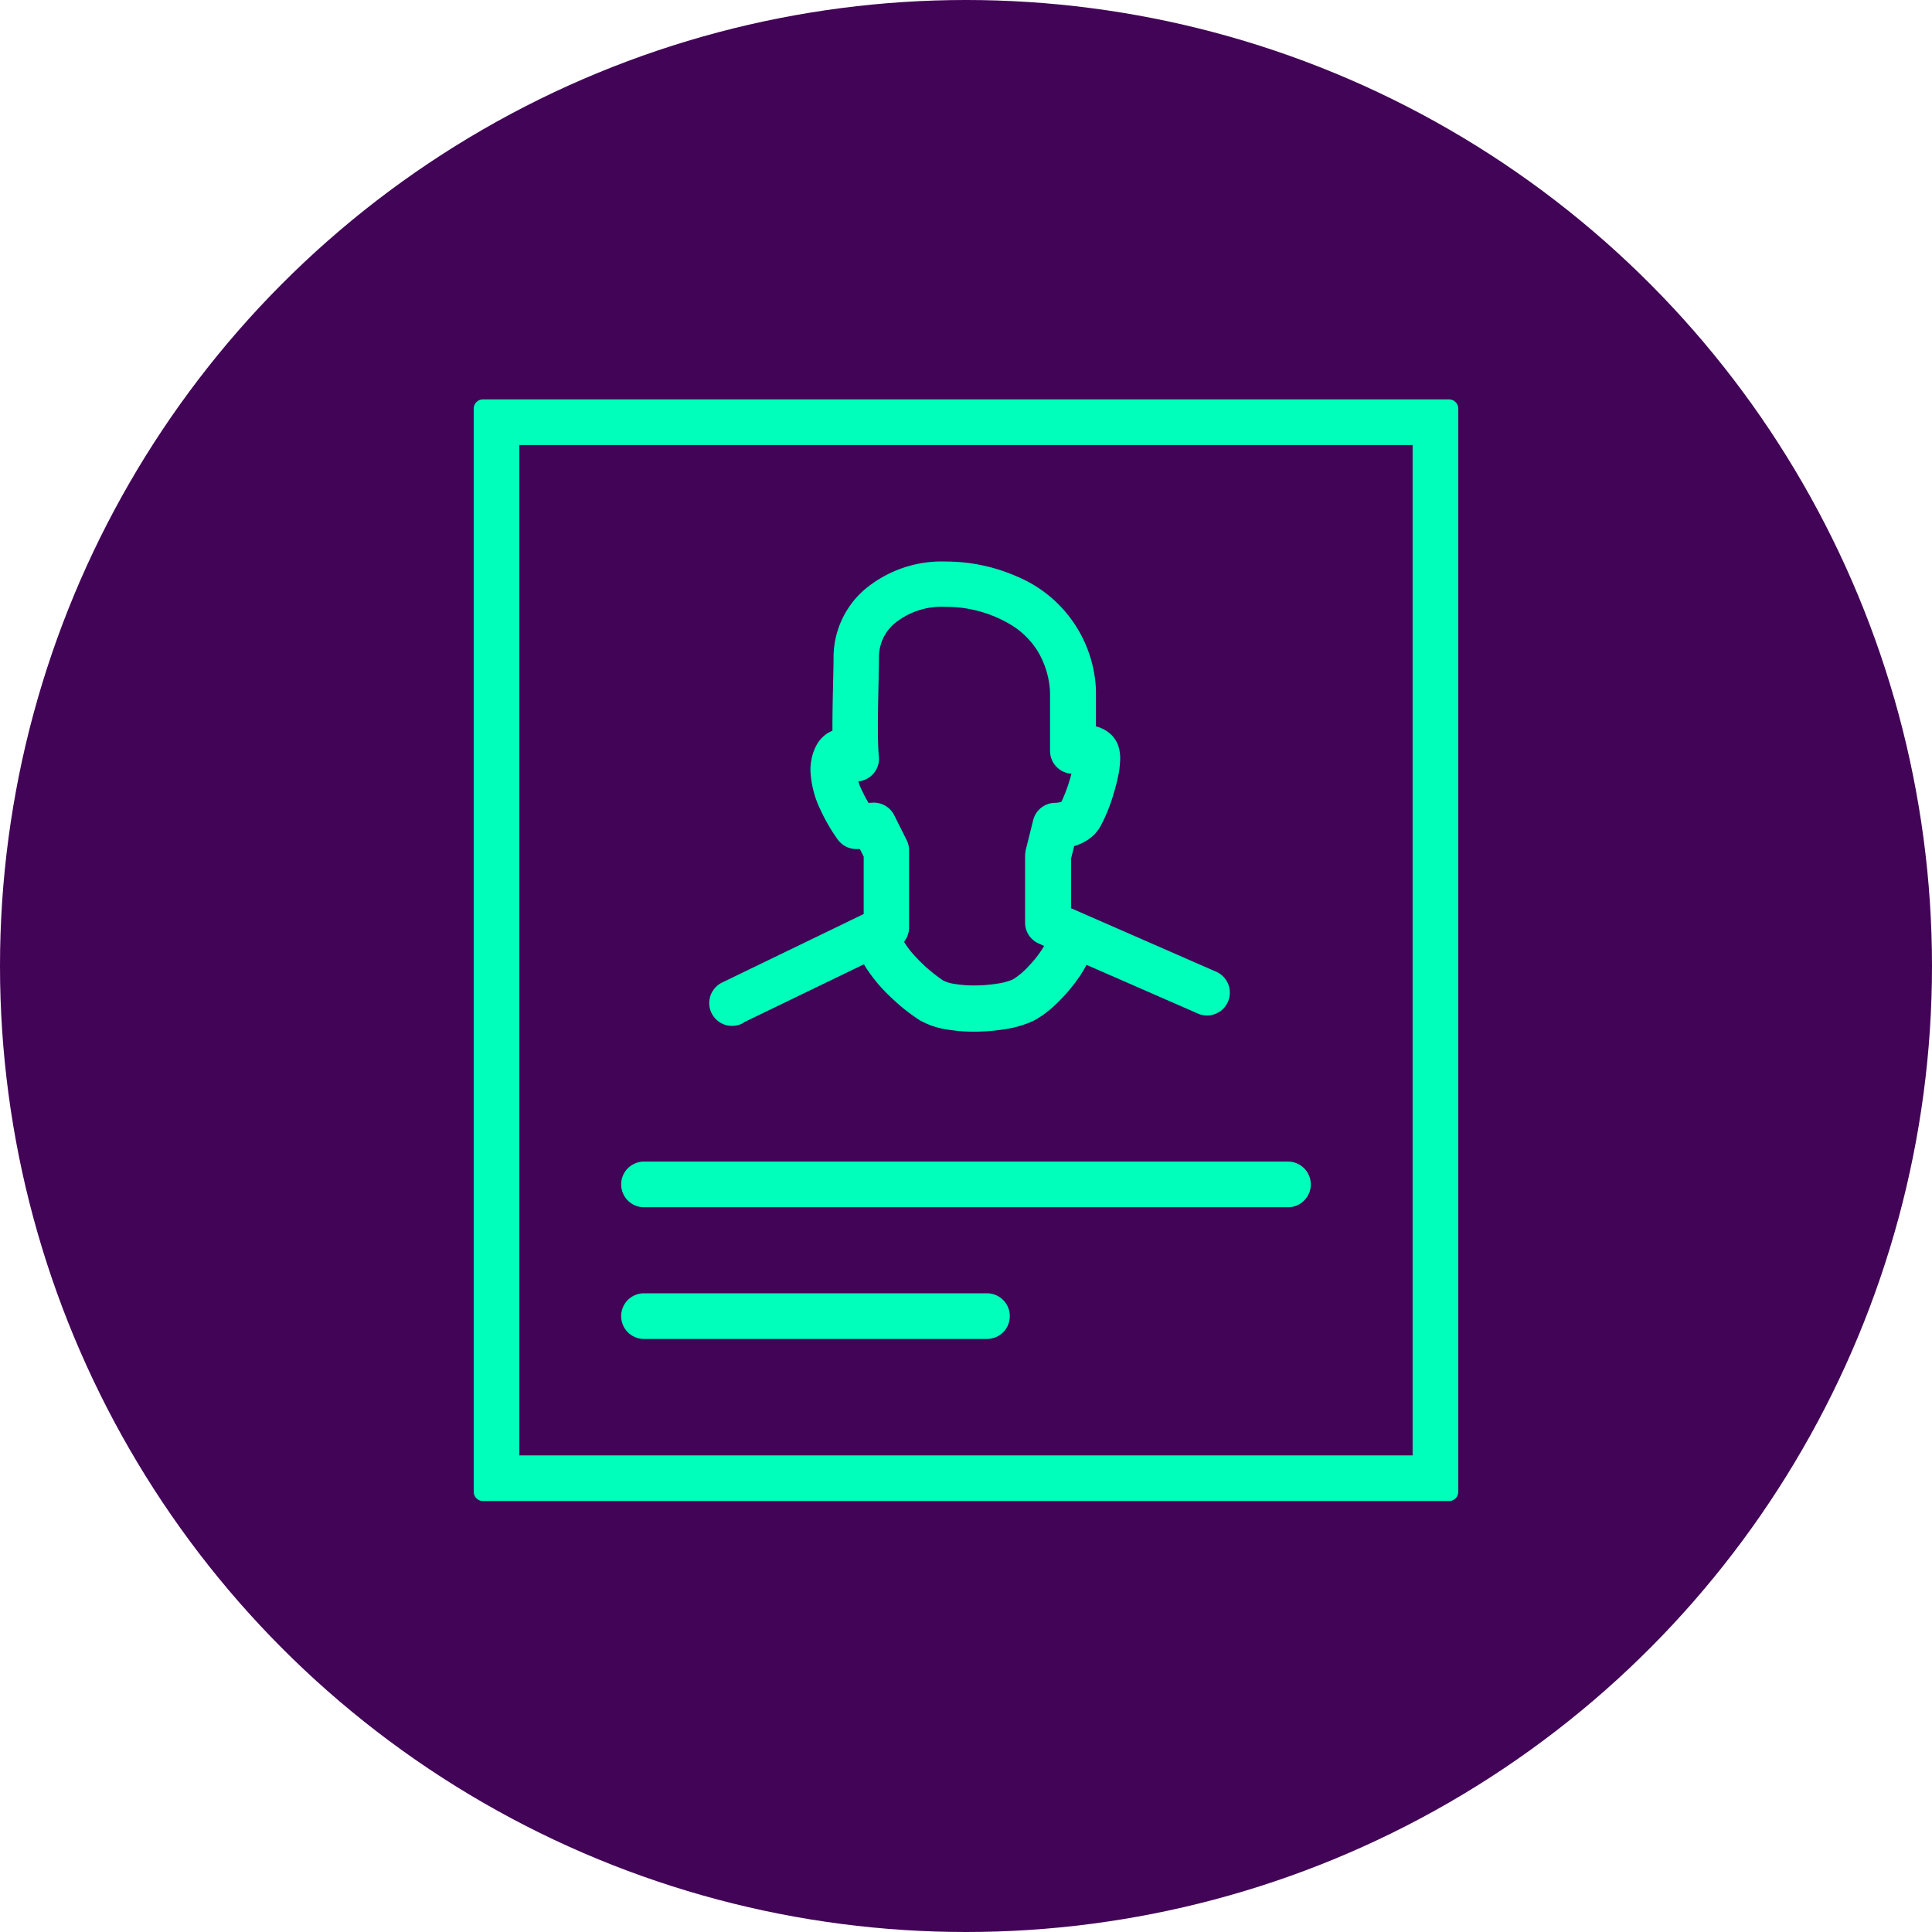
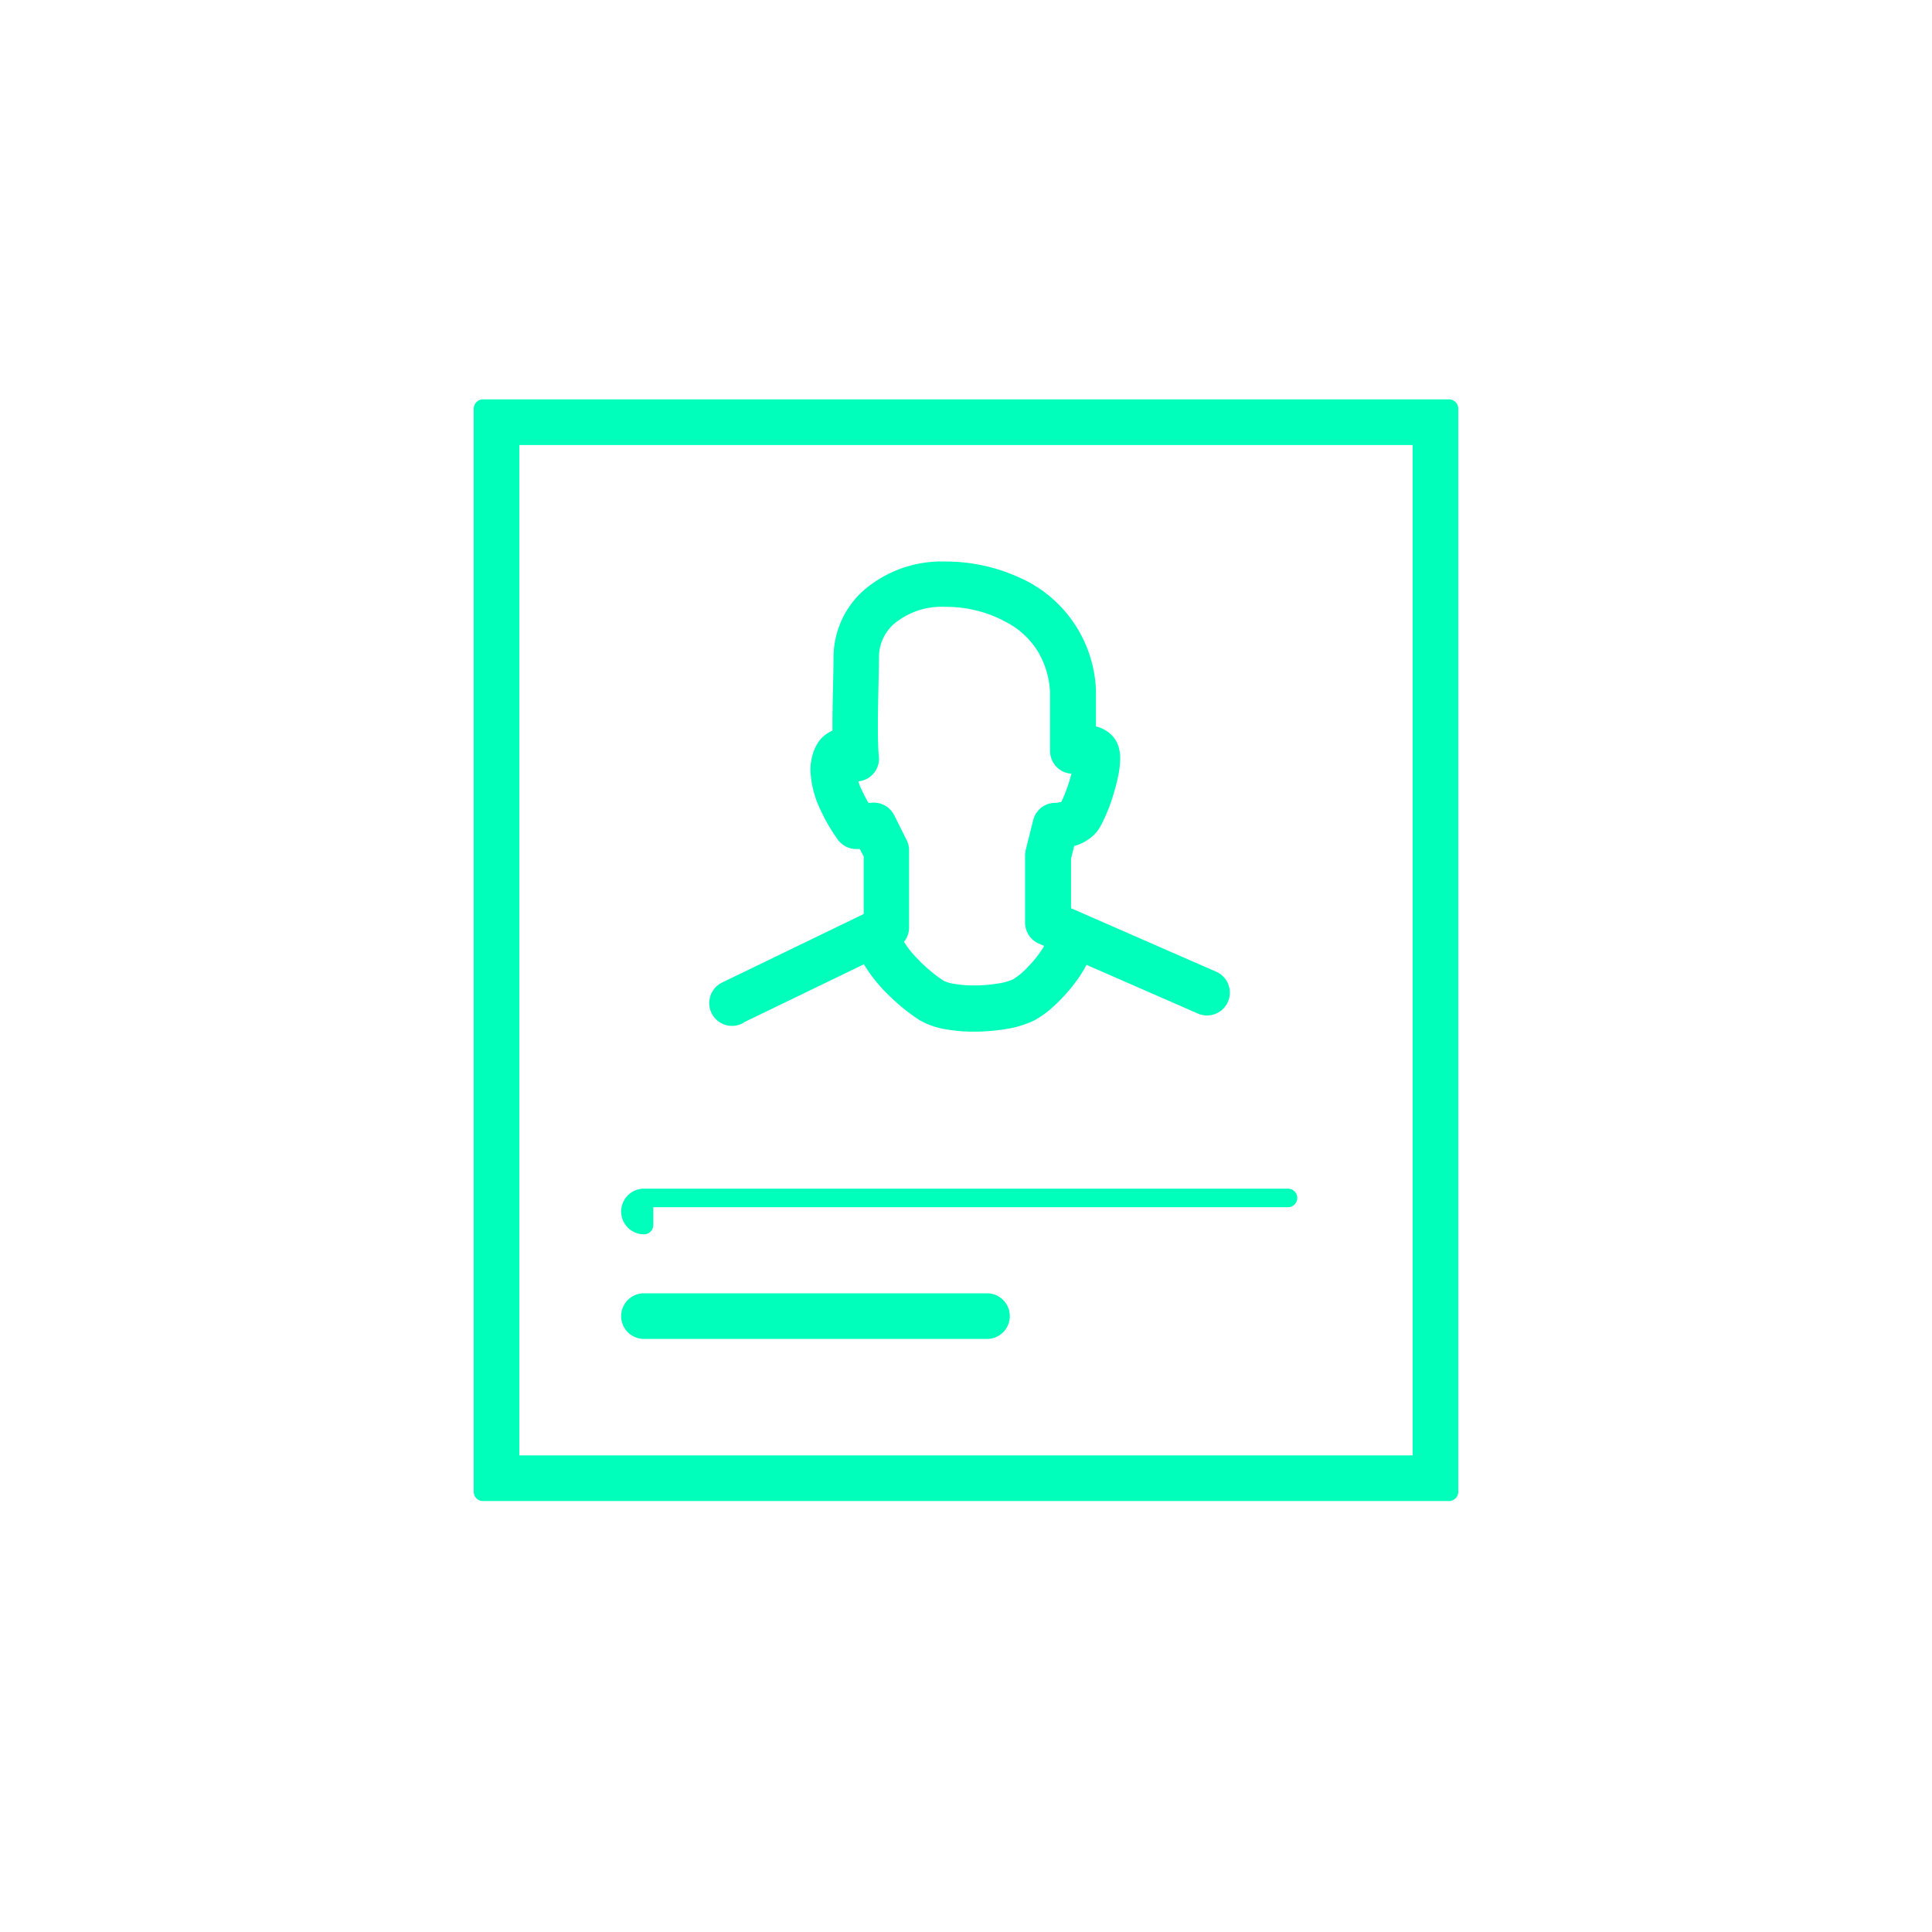
<svg xmlns="http://www.w3.org/2000/svg" width="52" height="52" viewBox="0 0 52 52">
  <defs>
    <style>.a{fill:#420456;}.b{fill:#0fb;stroke:#0fb;stroke-linejoin:round;stroke-width:0.5px;}</style>
  </defs>
  <g transform="translate(-696 -2719)">
-     <circle class="a" cx="26" cy="26" r="26" transform="translate(696 2719)" />
    <g transform="translate(205.342 2498.979)">
      <path class="b" d="M503.658,231.02v29.152h26V231.02Zm25.271,28.423H504.386V231.749h24.543Z" transform="translate(0 0)" />
      <path class="b" d="M521.559,254.95l3.516-1.7a1.866,1.866,0,0,0,.127.259,3.98,3.98,0,0,0,.661.79,4.815,4.815,0,0,0,.708.567,1.828,1.828,0,0,0,.631.222,4.092,4.092,0,0,0,.723.06,4.982,4.982,0,0,0,.807-.066,2.5,2.5,0,0,0,.677-.2,2.275,2.275,0,0,0,.475-.341,4.359,4.359,0,0,0,.655-.747,2.584,2.584,0,0,0,.236-.414c.016-.036.026-.074.04-.111l3.247,1.42a.365.365,0,0,0,.292-.668l-4.073-1.782v-1.527l.13-.52c.031-.006.059-.009.092-.018a1.045,1.045,0,0,0,.476-.255.84.84,0,0,0,.128-.174,4.248,4.248,0,0,0,.324-.8c.048-.155.09-.313.121-.464a2.23,2.23,0,0,0,.052-.433.857.857,0,0,0-.022-.205.514.514,0,0,0-.134-.249.645.645,0,0,0-.277-.161.888.888,0,0,0-.219-.032v-1.181a3.209,3.209,0,0,0-1.984-2.847,4.494,4.494,0,0,0-1.8-.378,2.974,2.974,0,0,0-2.057.716,2.17,2.17,0,0,0-.722,1.593c0,.429-.03,1.22-.03,1.9,0,.1,0,.2,0,.292a.554.554,0,0,0-.182.045.613.613,0,0,0-.266.246,1.038,1.038,0,0,0-.121.333,1.214,1.214,0,0,0-.023.241,2.447,2.447,0,0,0,.261.991,4.518,4.518,0,0,0,.429.732.366.366,0,0,0,.294.149H525l.2.392v1.764l-3.951,1.912a.364.364,0,1,0,.317.656Zm3.386-5.453a3.774,3.774,0,0,1-.255-.459,1.782,1.782,0,0,1-.193-.683.4.4,0,0,1,0-.044.362.362,0,0,0,.613-.3c-.02-.191-.028-.489-.028-.816,0-.658.029-1.44.03-1.9a1.44,1.44,0,0,1,.485-1.056,2.249,2.249,0,0,1,1.564-.524,3.608,3.608,0,0,1,1.97.574,2.433,2.433,0,0,1,.738.775,2.626,2.626,0,0,1,.347,1.186v1.593a.364.364,0,0,0,.582.291.585.585,0,0,1,.065-.012,2.218,2.218,0,0,1-.044.256,5.043,5.043,0,0,1-.208.678c-.04.1-.08.195-.113.26l-.041.074-.006.009a.39.39,0,0,1-.143.062.859.859,0,0,1-.2.028.364.364,0,0,0-.353.276l-.2.8-.011.088v1.81a.363.363,0,0,0,.218.334l.376.165a.872.872,0,0,1-.082.2,3.145,3.145,0,0,1-.477.636,2.187,2.187,0,0,1-.5.418,1.821,1.821,0,0,1-.472.133,4.209,4.209,0,0,1-.685.055,3.38,3.38,0,0,1-.591-.048,1.147,1.147,0,0,1-.376-.124,4.488,4.488,0,0,1-.8-.689,2.719,2.719,0,0,1-.327-.423.793.793,0,0,1-.093-.208.364.364,0,0,0,.187-.316v-2.079a.355.355,0,0,0-.039-.163l-.335-.67a.364.364,0,0,0-.326-.2Z" transform="translate(-11.046 -7.61)" />
      <path class="b" d="M514.914,297.776h9.232a.364.364,0,0,0,0-.729h-9.232a.364.364,0,1,0,0,.729Z" transform="translate(-6.923 -41.967)" />
-       <path class="b" d="M514.914,288.046h17.333a.364.364,0,0,0,0-.729H514.914a.364.364,0,1,0,0,.729Z" transform="translate(-6.923 -35.782)" />
+       <path class="b" d="M514.914,288.046h17.333H514.914a.364.364,0,1,0,0,.729Z" transform="translate(-6.923 -35.782)" />
    </g>
  </g>
</svg>